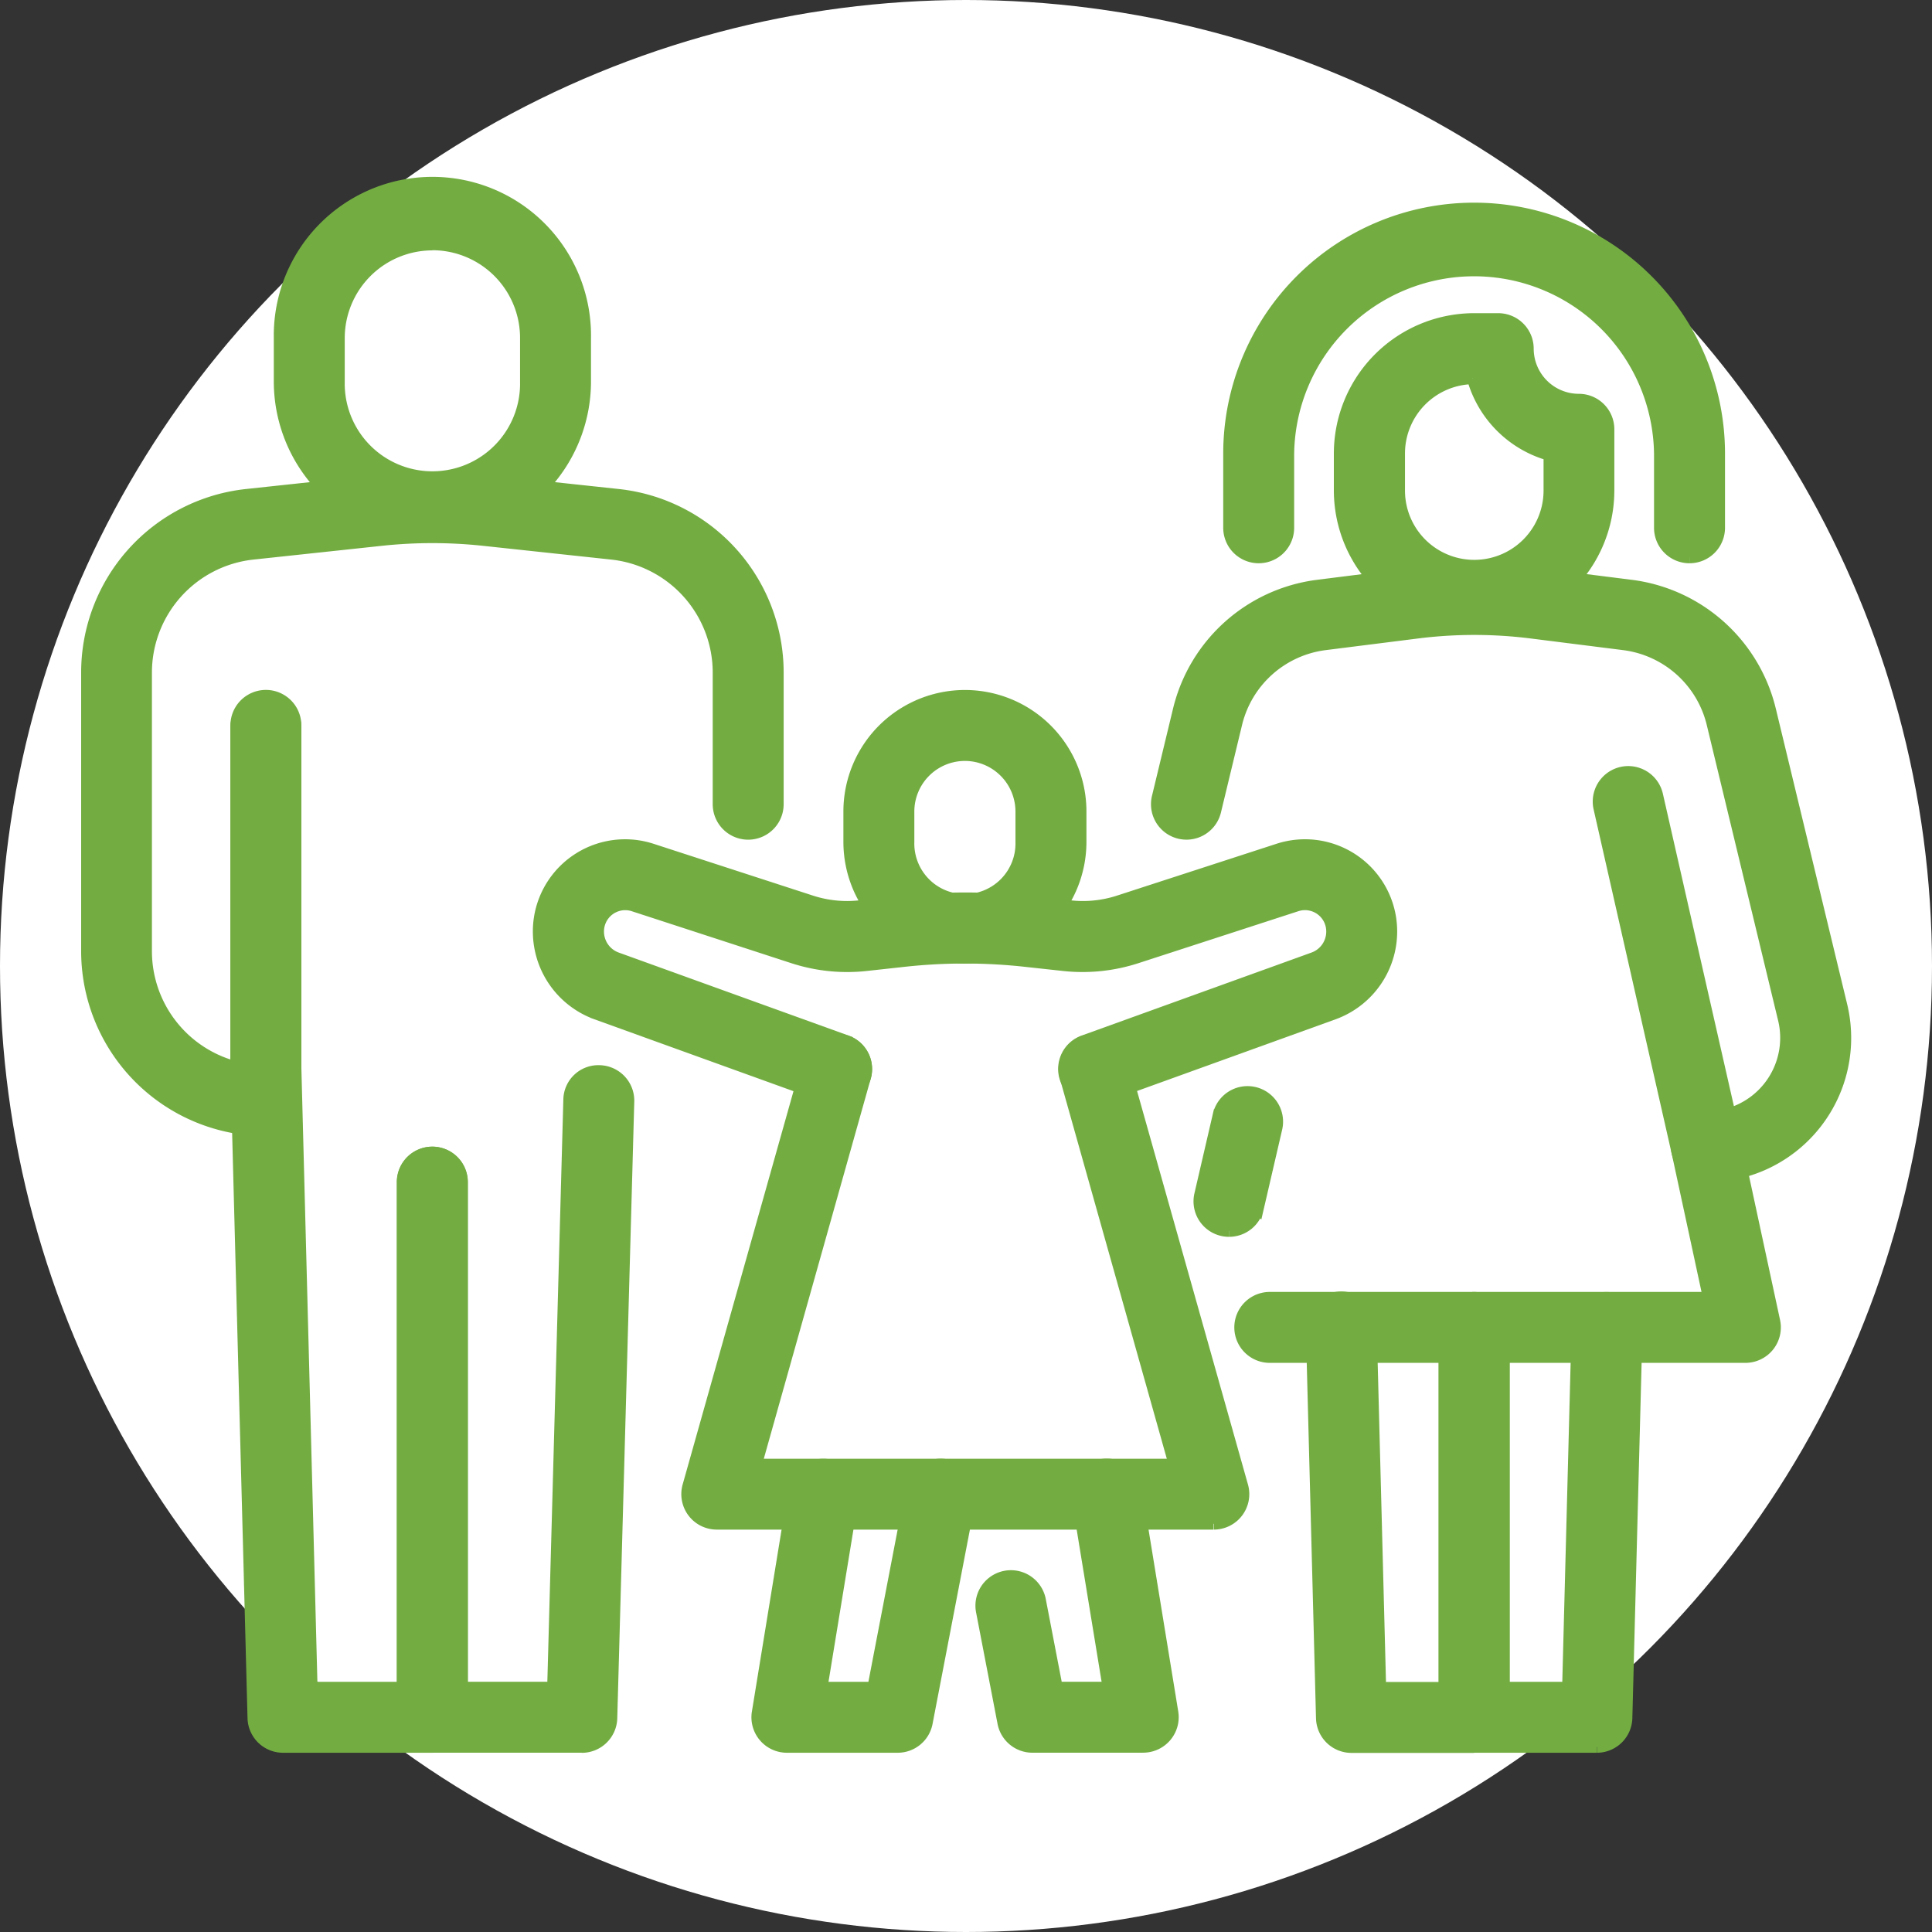
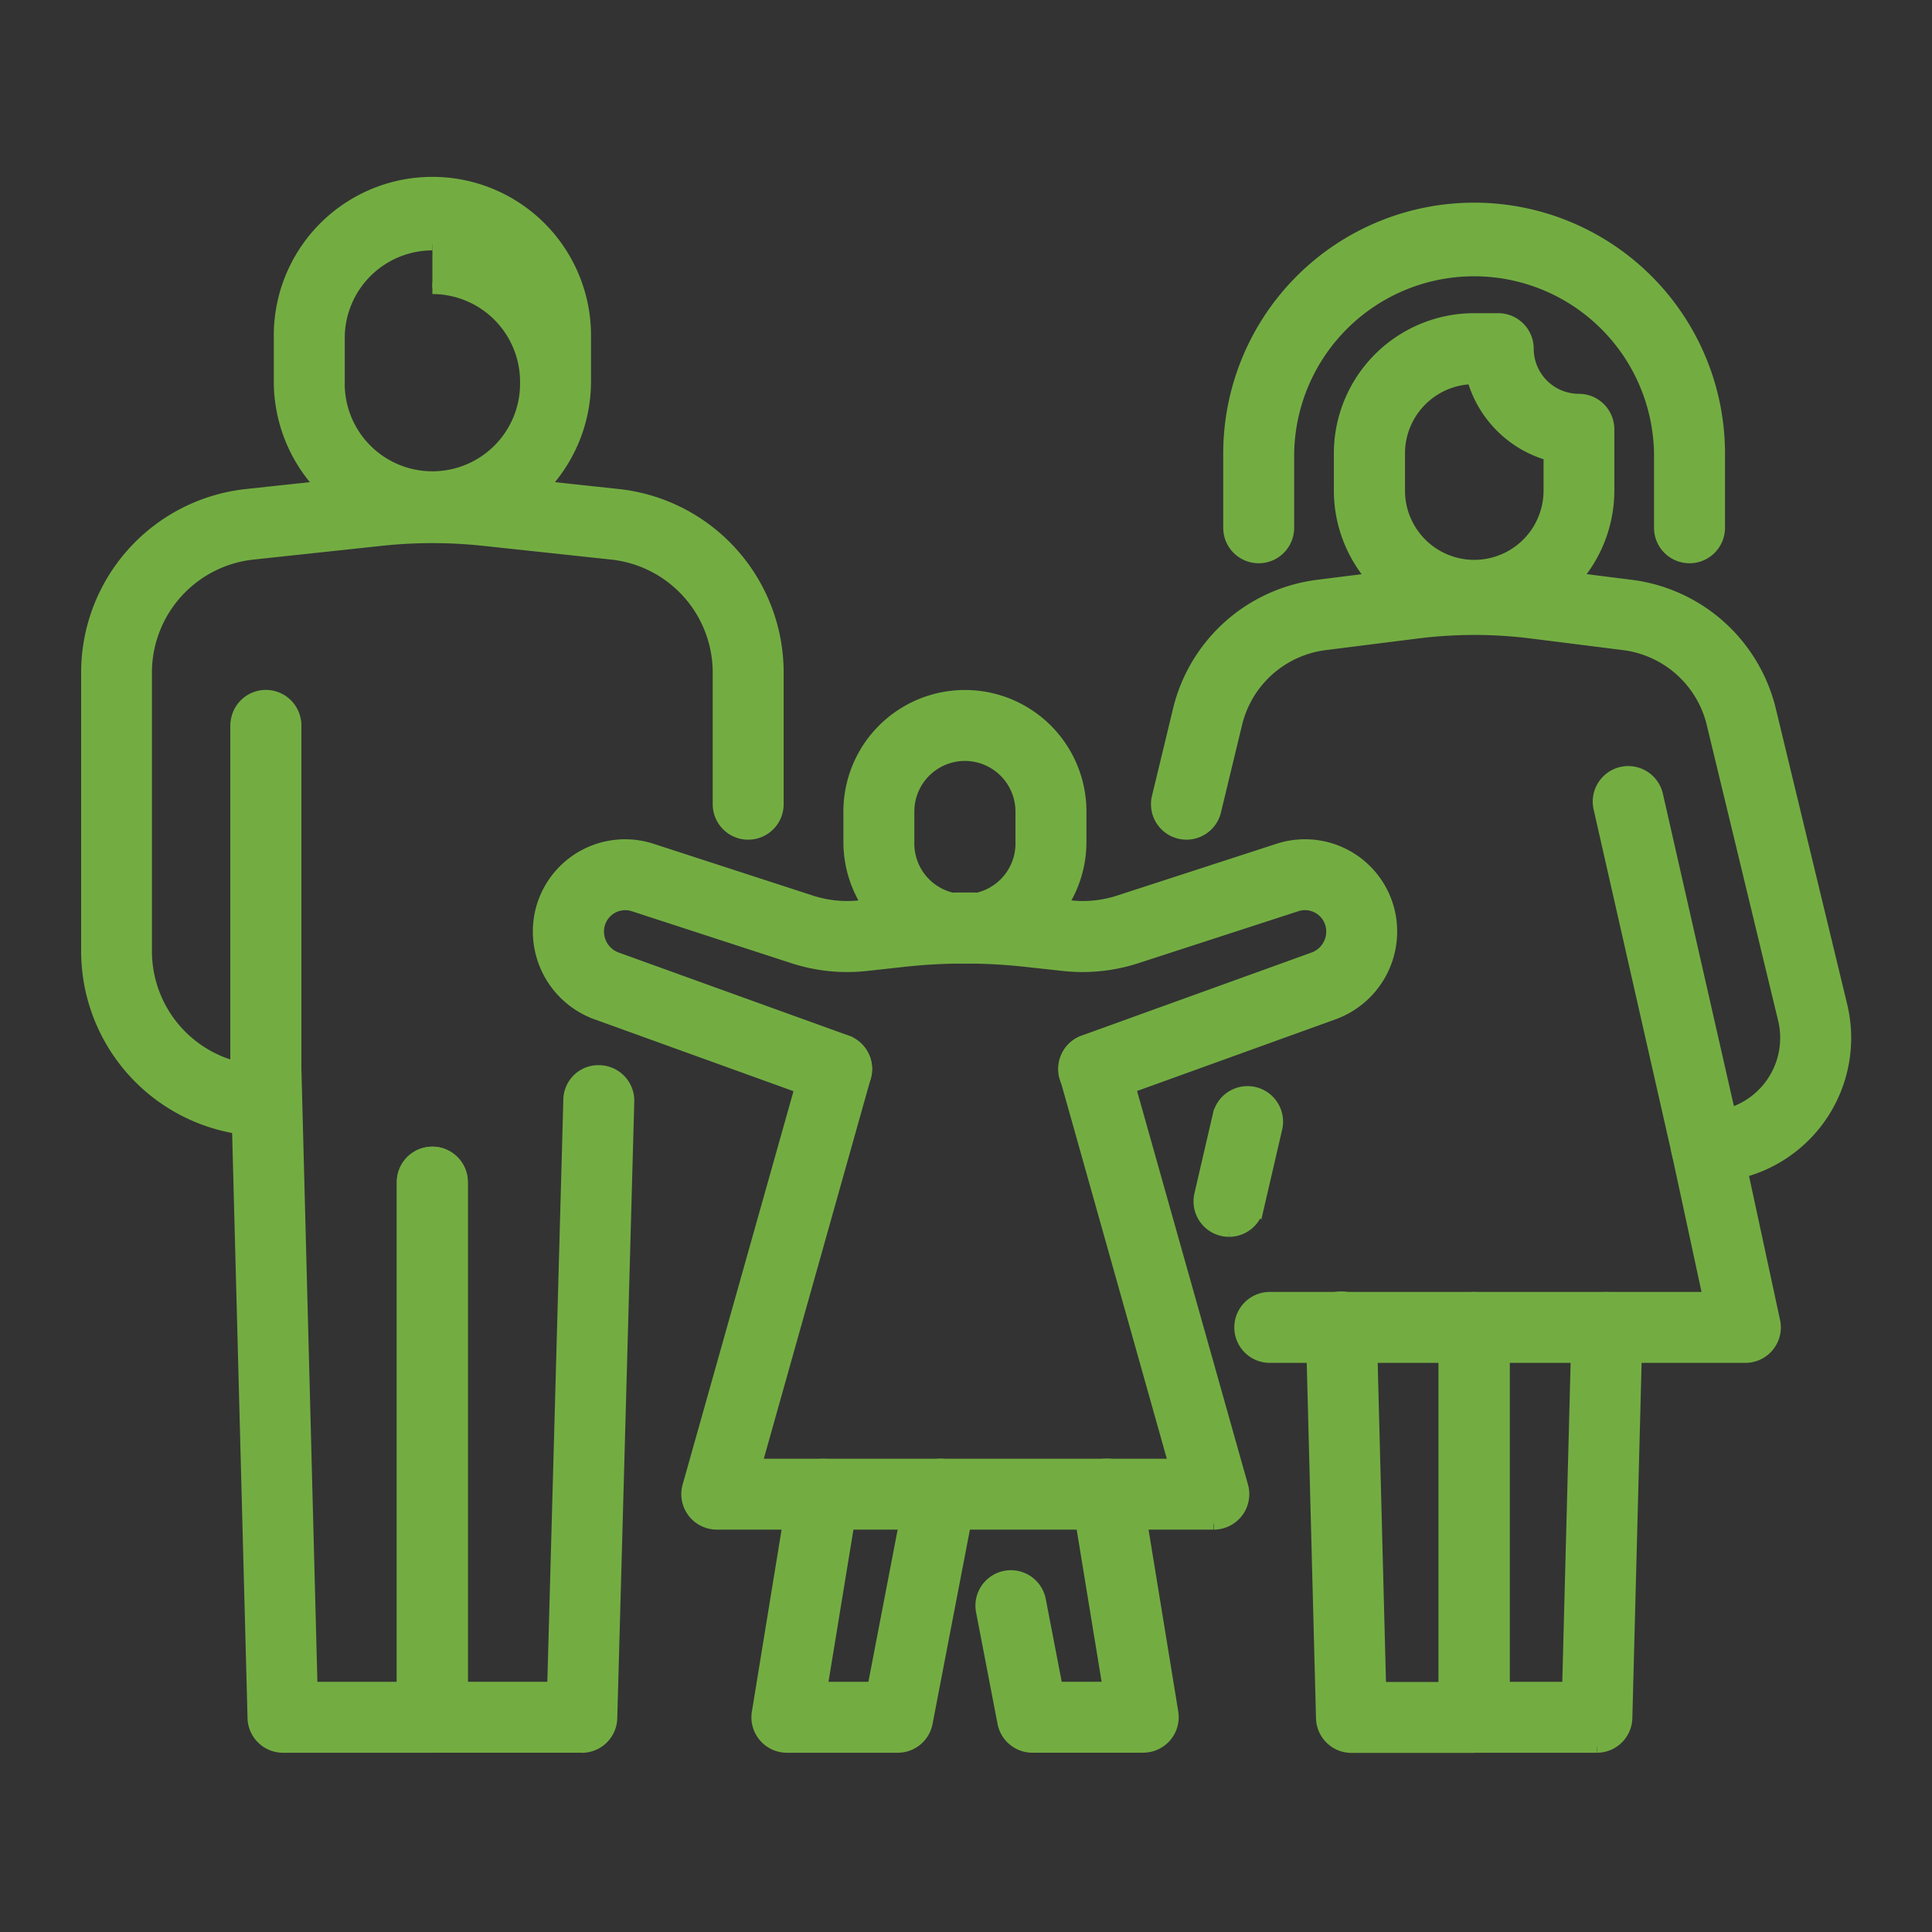
<svg xmlns="http://www.w3.org/2000/svg" width="50" height="50" viewBox="0 0 50 50">
  <rect x="0" y="0" width="50" height="50" fill="#333333" stroke="none" />
  <g id="treatment_icon07" transform="translate(-355 -6964)">
-     <circle id="楕円形_8" data-name="楕円形 8" cx="25" cy="25" r="25" transform="translate(355 6964)" fill="#fff" />
    <g id="グループ_80" data-name="グループ 80" transform="translate(357.25 6968.79)">
      <path id="パス_1154" data-name="パス 1154" d="M36.978,136.225H33.111a.768.768,0,0,1-.768-.748L31.9,118.642v-8.855a.768.768,0,0,1,1.536,0v8.836l.419,16.066h2.35V121.608a.768.768,0,1,1,1.536,0v13.849a.768.768,0,0,1-.768.768" transform="translate(-28.037 -95.804)" fill="#73ad42" stroke="#73ad42" stroke-width="0.3" />
      <path id="パス_1155" data-name="パス 1155" d="M72.061,206.644H68.194a.768.768,0,0,1-.768-.768V192.027a.768.768,0,1,1,1.536,0v13.081h2.352l.418-15.21a.756.756,0,0,1,.789-.747.768.768,0,0,1,.747.789L72.828,205.9a.768.768,0,0,1-.768.747" transform="translate(-59.253 -166.224)" fill="#73ad42" stroke="#73ad42" stroke-width="0.3" />
      <path id="パス_1156" data-name="パス 1156" d="M4.635,79.417A4.64,4.64,0,0,1,0,74.782V67.576a4.627,4.627,0,0,1,4.14-4.609l3.308-.355a14,14,0,0,1,2.985,0l3.308.355a4.627,4.627,0,0,1,4.14,4.609v3.4a.768.768,0,0,1-1.536,0v-3.4a3.093,3.093,0,0,0-2.768-3.081L10.27,64.14a12.475,12.475,0,0,0-2.658,0L4.3,64.495a3.093,3.093,0,0,0-2.768,3.081v7.206a3.1,3.1,0,0,0,2.331,3V69A.768.768,0,0,1,5.4,69v9.654a.768.768,0,0,1-.768.768" transform="translate(0 -54.953)" fill="#73ad42" stroke="#73ad42" stroke-width="0.3" />
-       <path id="パス_1157" data-name="パス 1157" d="M45.091,9.04a3.959,3.959,0,0,1-3.955-3.955V3.955a3.955,3.955,0,1,1,7.909,0v1.13A3.959,3.959,0,0,1,45.091,9.04m0-7.5a2.421,2.421,0,0,0-2.419,2.419v1.13a2.419,2.419,0,1,0,4.837,0V3.955a2.421,2.421,0,0,0-2.419-2.419" transform="translate(-36.15)" fill="#73ad42" stroke="#73ad42" stroke-width="0.3" />
+       <path id="パス_1157" data-name="パス 1157" d="M45.091,9.04a3.959,3.959,0,0,1-3.955-3.955V3.955a3.955,3.955,0,1,1,7.909,0v1.13A3.959,3.959,0,0,1,45.091,9.04m0-7.5a2.421,2.421,0,0,0-2.419,2.419v1.13a2.419,2.419,0,1,0,4.837,0a2.421,2.421,0,0,0-2.419-2.419" transform="translate(-36.15)" fill="#73ad42" stroke="#73ad42" stroke-width="0.3" />
      <path id="パス_1158" data-name="パス 1158" d="M265.693,249.2h-3.172a.768.768,0,0,1-.768-.748l-.263-10.087a.768.768,0,1,1,1.535-.04l.243,9.339h1.656V238.34a.768.768,0,1,1,1.536,0v10.087a.768.768,0,0,1-.768.768" transform="translate(-229.795 -208.775)" fill="#73ad42" stroke="#73ad42" stroke-width="0.3" />
      <path id="パス_1159" data-name="パス 1159" d="M293.767,249.195H290.6a.768.768,0,0,1-.768-.768V238.34a.768.768,0,1,1,1.536,0v9.319h1.656l.244-9.339a.753.753,0,0,1,.788-.748.768.768,0,0,1,.748.788l-.263,10.087a.768.768,0,0,1-.768.748" transform="translate(-254.696 -208.774)" fill="#73ad42" stroke="#73ad42" stroke-width="0.3" />
      <path id="パス_1160" data-name="パス 1160" d="M242.575,97.8a.767.767,0,0,1-.749-.6L239.8,88.267a.768.768,0,1,1,1.5-.34l1.875,8.248a2.051,2.051,0,0,0,1.4-2.443l-1.85-7.663a2.708,2.708,0,0,0-2.276-2.039l-2.381-.3a11.816,11.816,0,0,0-3,0l-2.38.3a2.708,2.708,0,0,0-2.276,2.039l-.549,2.276a.768.768,0,1,1-1.493-.361l.549-2.275a4.252,4.252,0,0,1,3.574-3.2l2.38-.3a13.361,13.361,0,0,1,3.391,0l2.381.3a4.252,4.252,0,0,1,3.574,3.2l1.85,7.663a3.585,3.585,0,0,1-3.485,4.427" transform="translate(-200.661 -72.142)" fill="#73ad42" stroke="#73ad42" stroke-width="0.3" />
      <path id="パス_1161" data-name="パス 1161" d="M270.941,36.5a3.483,3.483,0,0,1-3.479-3.479v-.961a3.483,3.483,0,0,1,3.479-3.479h.625a.768.768,0,0,1,.768.768,1.32,1.32,0,0,0,1.319,1.319.768.768,0,0,1,.768.768v1.586a3.483,3.483,0,0,1-3.479,3.479m-.039-6.383a1.945,1.945,0,0,0-1.9,1.943v.961a1.943,1.943,0,0,0,3.886,0V32.1a2.866,2.866,0,0,1-1.982-1.981" transform="translate(-235.042 -25.116)" fill="#73ad42" stroke="#73ad42" stroke-width="0.3" />
      <path id="パス_1162" data-name="パス 1162" d="M255.753,14.021a.768.768,0,0,1-.768-.768V11.332a4.807,4.807,0,0,0-9.613,0v1.921a.768.768,0,0,1-1.536,0V11.332a6.343,6.343,0,0,1,12.686,0v1.921a.768.768,0,0,1-.768.768" transform="translate(-214.279 -4.384)" fill="#73ad42" stroke="#73ad42" stroke-width="0.3" />
      <path id="パス_1163" data-name="パス 1163" d="M259.288,205.2h-12.31a.768.768,0,1,1,0-1.536h11.359l-.808-3.747a.768.768,0,1,1,1.5-.324l1.008,4.677a.768.768,0,0,1-.751.93" transform="translate(-216.366 -174.869)" fill="#73ad42" stroke="#73ad42" stroke-width="0.3" />
      <path id="パス_1164" data-name="パス 1164" d="M238.269,197.226a.761.761,0,0,1-.174-.02.768.768,0,0,1-.575-.922l.478-2.062a.768.768,0,0,1,1.5.347l-.478,2.062a.769.769,0,0,1-.748.595" transform="translate(-208.712 -170.157)" fill="#73ad42" stroke="#73ad42" stroke-width="0.3" />
      <path id="パス_1165" data-name="パス 1165" d="M195.134,280.465h-2.871a.768.768,0,0,1-.754-.623l-.556-2.887a.768.768,0,0,1,1.509-.29l.436,2.264h1.333l-.8-4.883a.768.768,0,0,1,1.516-.248l.943,5.774a.769.769,0,0,1-.758.892" transform="translate(-167.795 -240.045)" fill="#73ad42" stroke="#73ad42" stroke-width="0.3" />
      <path id="パス_1166" data-name="パス 1166" d="M146.754,280.464h-2.871a.768.768,0,0,1-.758-.892l.942-5.774a.768.768,0,0,1,1.516.247l-.8,4.883h1.333l.99-5.151a.768.768,0,1,1,1.509.29l-1.11,5.774a.768.768,0,0,1-.754.623" transform="translate(-125.768 -240.043)" fill="#73ad42" stroke="#73ad42" stroke-width="0.3" />
      <path id="パス_1167" data-name="パス 1167" d="M104.148,147.47a.769.769,0,0,1-.261-.046l-5.951-2.149a2.269,2.269,0,0,1-1.469-2.466,2.237,2.237,0,0,1,2.9-1.793l4.126,1.341a3,3,0,0,0,1.26.13l.994-.109a15.951,15.951,0,0,1,3.457,0l.995.109a3,3,0,0,0,1.26-.13l4.127-1.341a2.236,2.236,0,0,1,2.9,1.793,2.268,2.268,0,0,1-1.469,2.466l-5.951,2.149a.768.768,0,0,1-.522-1.445l5.951-2.149a.728.728,0,0,0,.472-.792.7.7,0,0,0-.909-.562l-4.127,1.341a4.533,4.533,0,0,1-1.9.2l-1-.109a14.413,14.413,0,0,0-3.123,0l-.994.109a4.521,4.521,0,0,1-1.9-.2L98.9,142.477a.7.7,0,0,0-.909.561.729.729,0,0,0,.472.792l5.951,2.149a.768.768,0,0,1-.261,1.491" transform="translate(-84.752 -123.827)" fill="#73ad42" stroke="#73ad42" stroke-width="0.3" />
      <path id="パス_1168" data-name="パス 1168" d="M165.783,115.8a3,3,0,0,1-3-2.995v-.79a2.995,2.995,0,1,1,5.99,0v.79a3,3,0,0,1-2.995,2.995m0-5.244a1.46,1.46,0,0,0-1.459,1.459v.79a1.459,1.459,0,1,0,2.917,0v-.79a1.461,1.461,0,0,0-1.459-1.459" transform="translate(-143.056 -95.803)" fill="#73ad42" stroke="#73ad42" stroke-width="0.3" />
      <path id="パス_1169" data-name="パス 1169" d="M141.76,194.923H128.906a.768.768,0,0,1-.739-.976l3.1-11a.768.768,0,0,1,1.479.416l-2.821,10.026h10.826l-2.821-10.026a.768.768,0,0,1,1.479-.416l3.1,11a.768.768,0,0,1-.739.976" transform="translate(-112.606 -160.277)" fill="#73ad42" stroke="#73ad42" stroke-width="0.3" />
    </g>
  </g>
</svg>